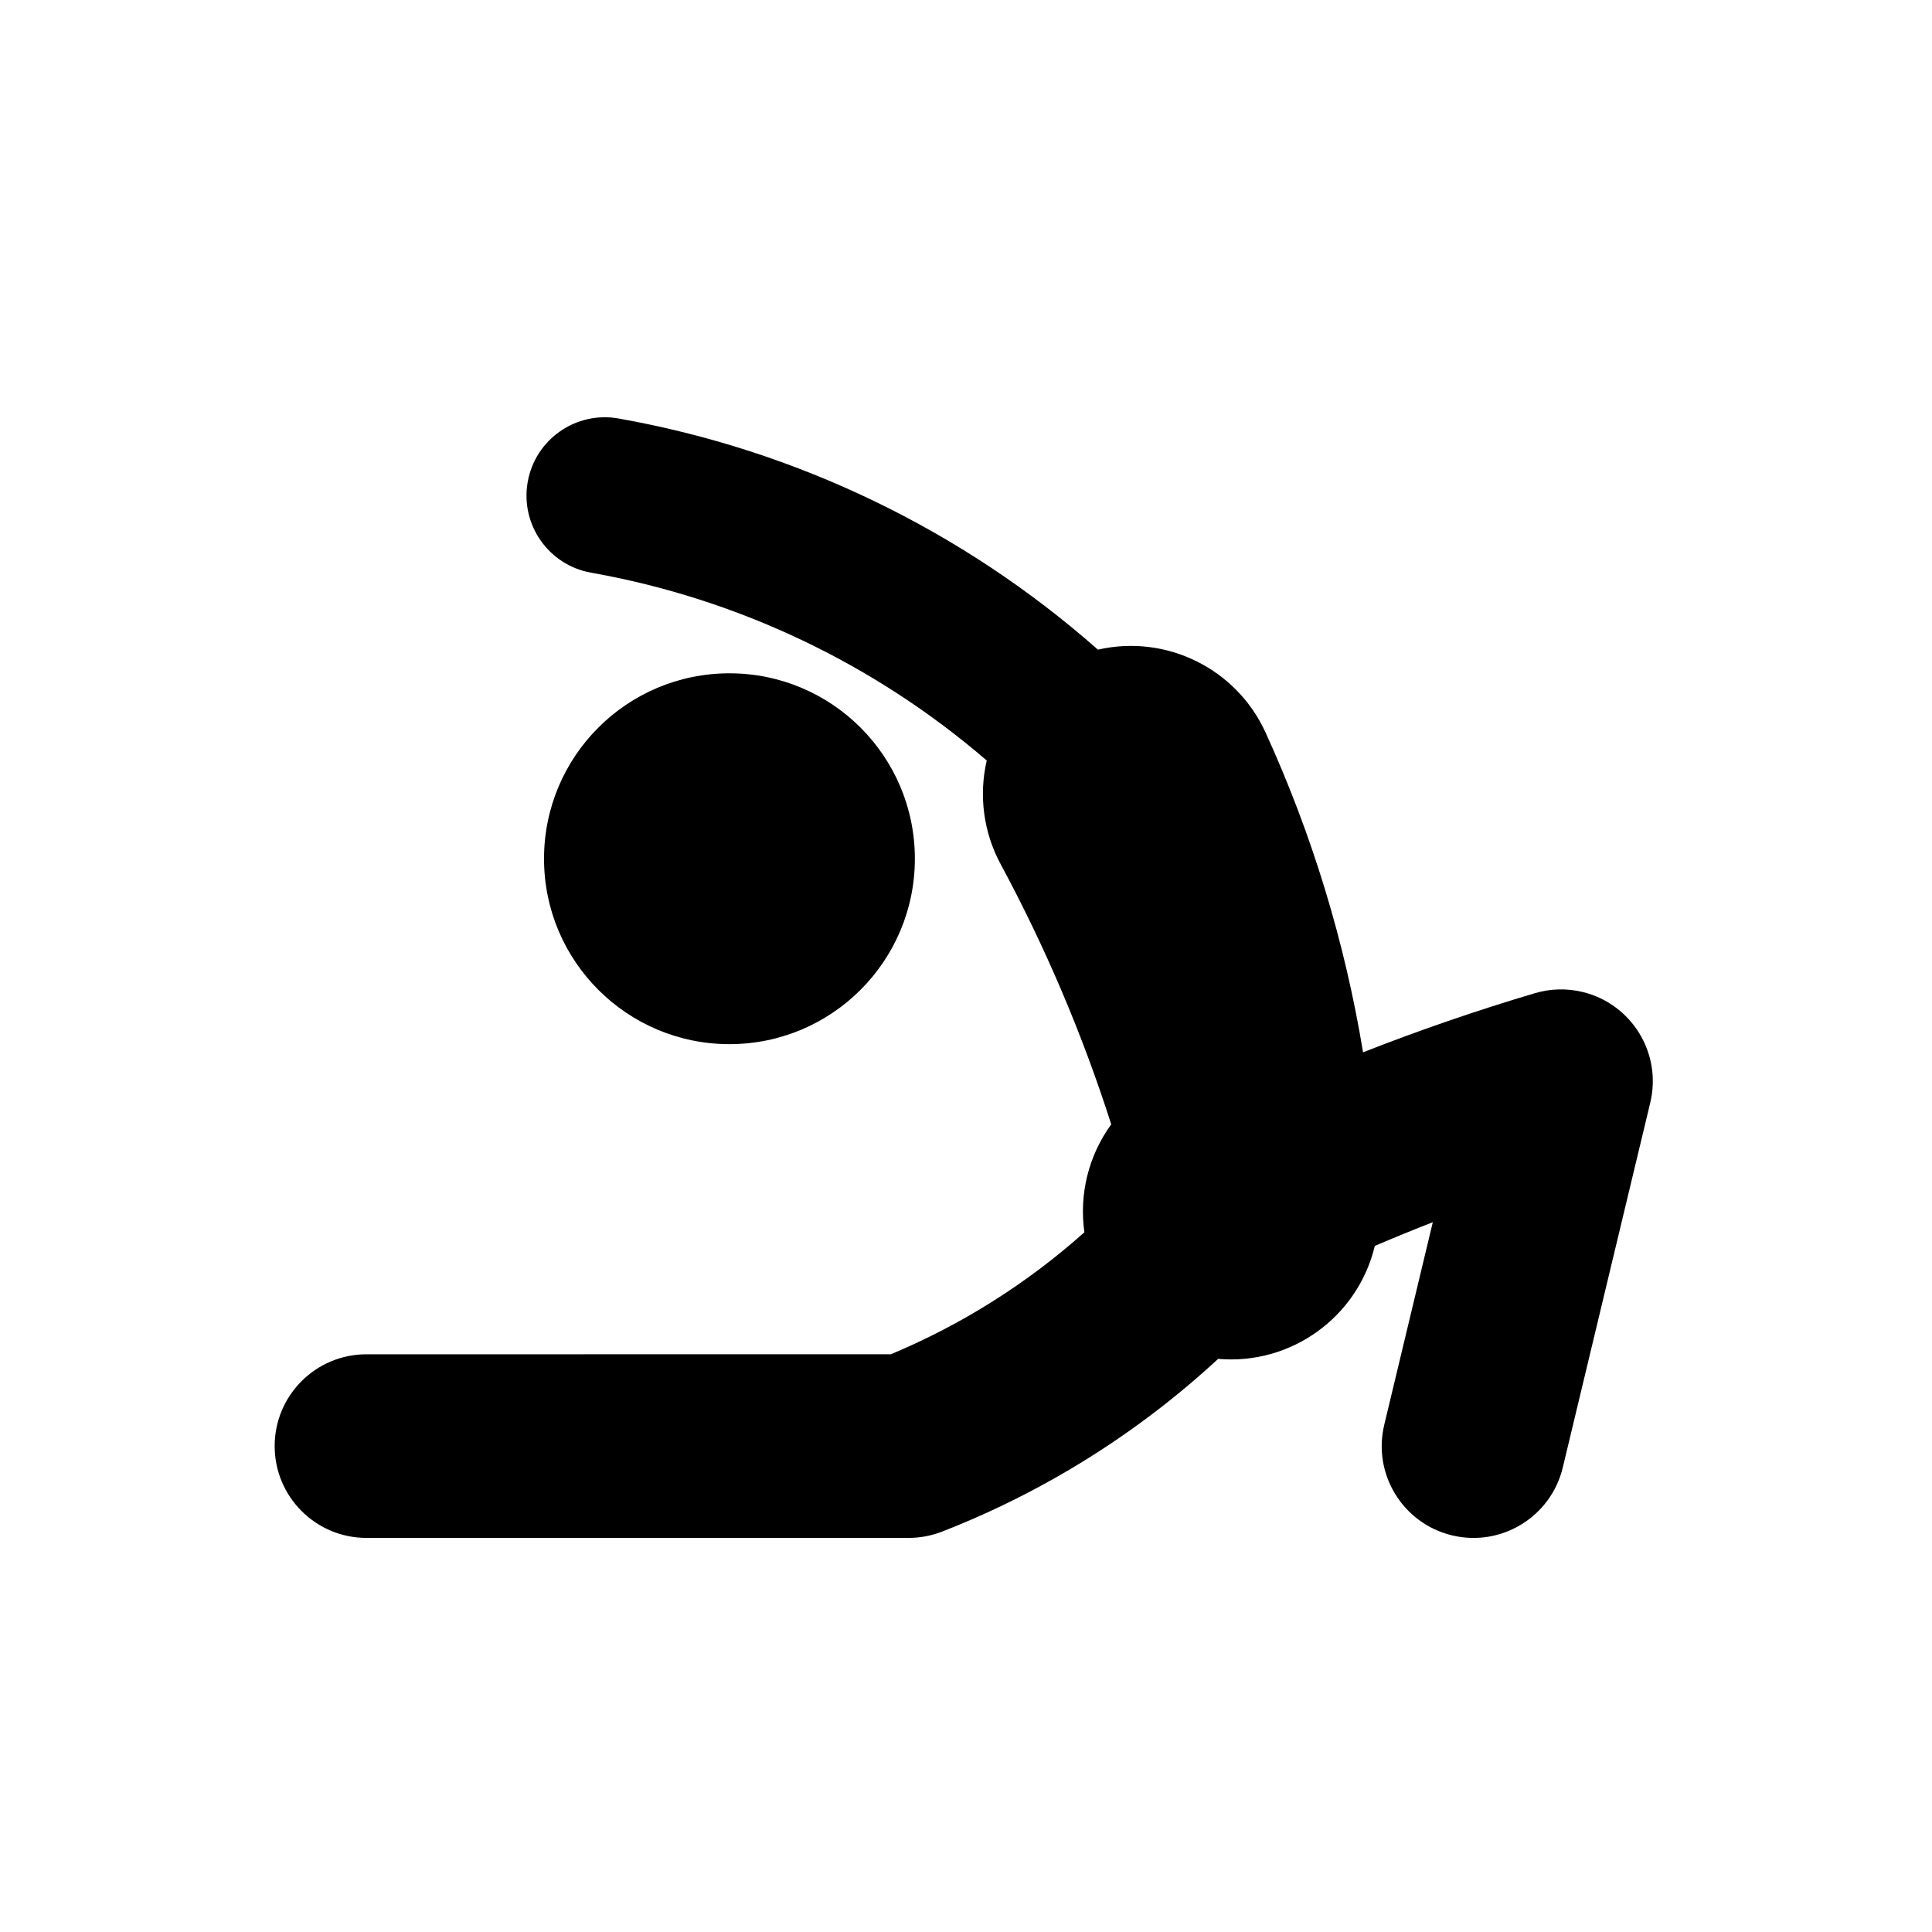
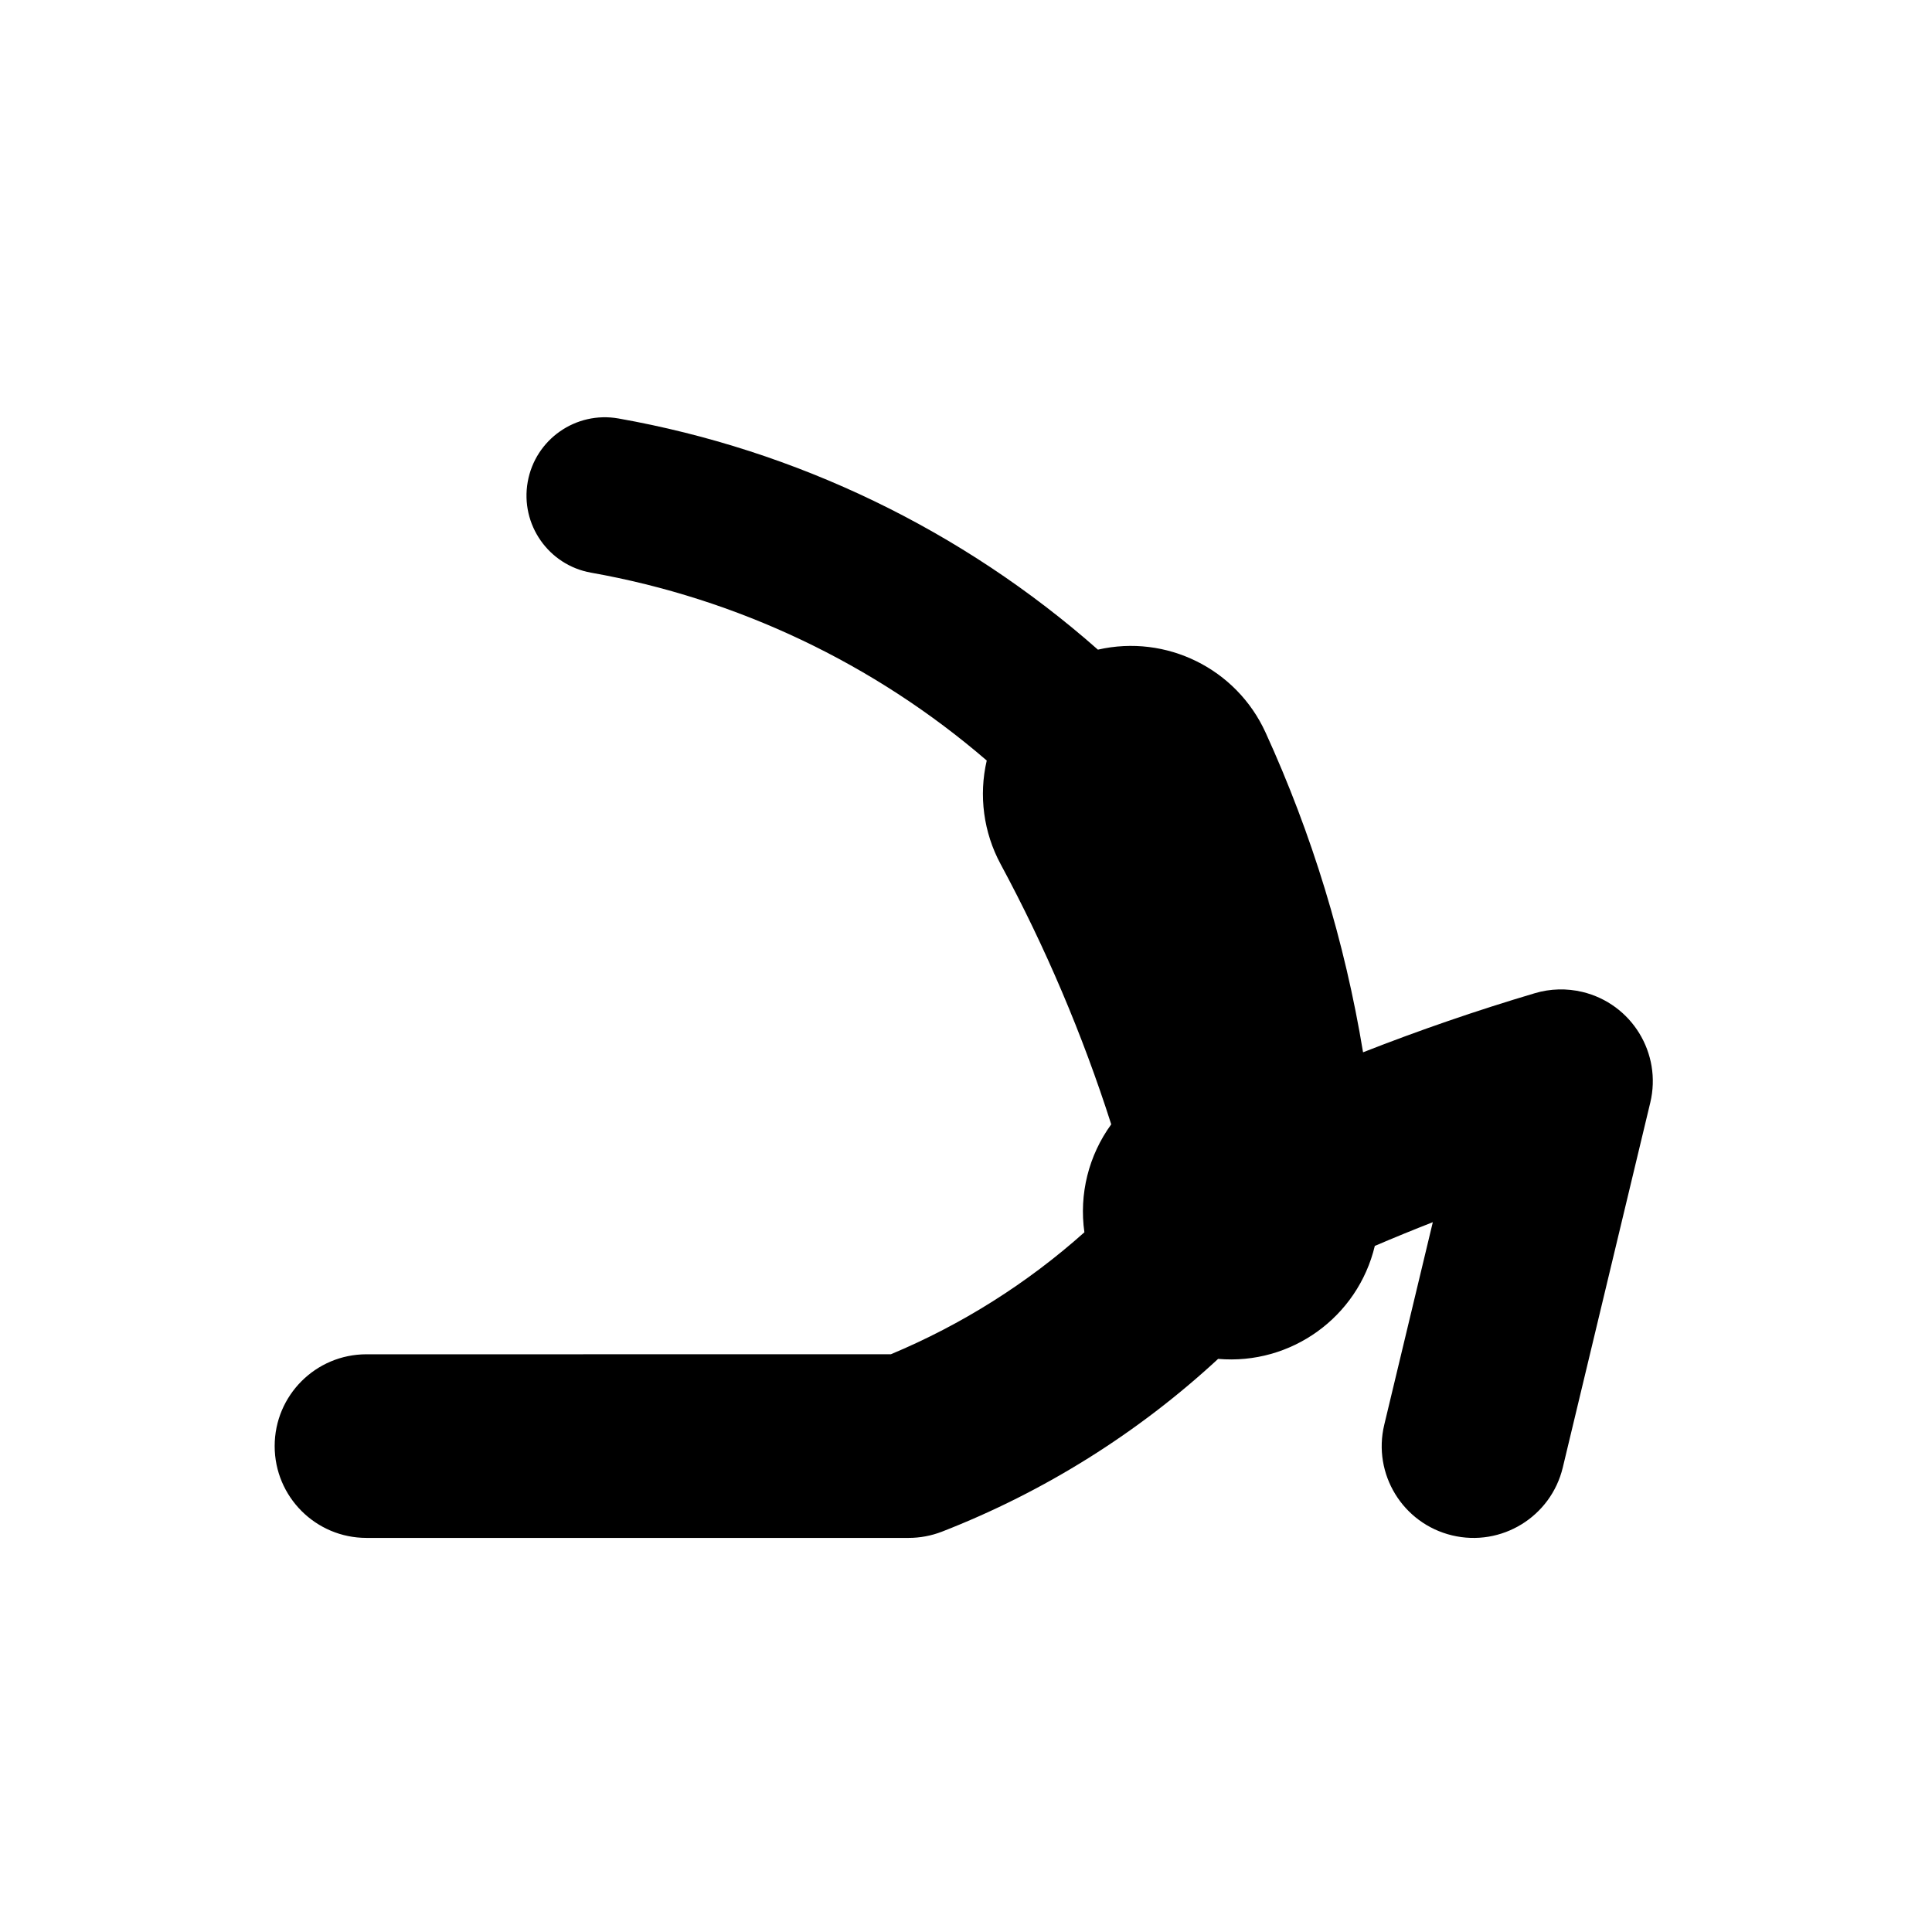
<svg xmlns="http://www.w3.org/2000/svg" fill="#000000" width="800px" height="800px" version="1.1" viewBox="144 144 512 512">
  <g>
-     <path d="m386.45 371.57c0-27.141-22.008-49.137-49.141-49.137-27.137 0-49.137 21.996-49.137 49.137 0 27.137 22 49.141 49.137 49.141 27.137 0 49.141-22.008 49.141-49.141z" />
    <path d="m241.11 551.56h143.69c3.019 0 6.004-0.559 8.832-1.656 27.043-10.539 51.867-26.07 73.184-45.785 19.336 1.676 37-11.047 41.523-29.938 5.09-2.18 10.211-4.273 15.371-6.289l-12.863 53.664c-3.148 13.074 4.914 26.203 17.977 29.336 13.07 3.129 26.191-4.926 29.332-17.992l23.184-96.695c3.129-13.07-4.922-26.199-17.984-29.332-4.152-0.996-8.508-0.883-12.594 0.332-15.402 4.574-30.59 9.801-45.539 15.664-4.82-29.281-13.523-57.793-25.852-84.781-7.734-16.914-26.293-26.07-44.414-21.926-35.922-31.695-79.879-52.898-127.05-61.262-11.285-2-22.059 5.527-24.059 16.809-2.004 11.289 5.523 22.062 16.809 24.059 38.777 6.879 74.996 24.07 104.84 49.781-2.156 9.289-0.848 19.051 3.672 27.441 11.875 22.043 21.699 45.133 29.32 68.973-6 8.246-8.551 18.512-7.113 28.605-15.184 13.559-32.516 24.48-51.293 32.328l-138.97 0.004c-13.438 0-24.324 10.891-24.324 24.328s10.891 24.332 24.324 24.332z" />
  </g>
</svg>